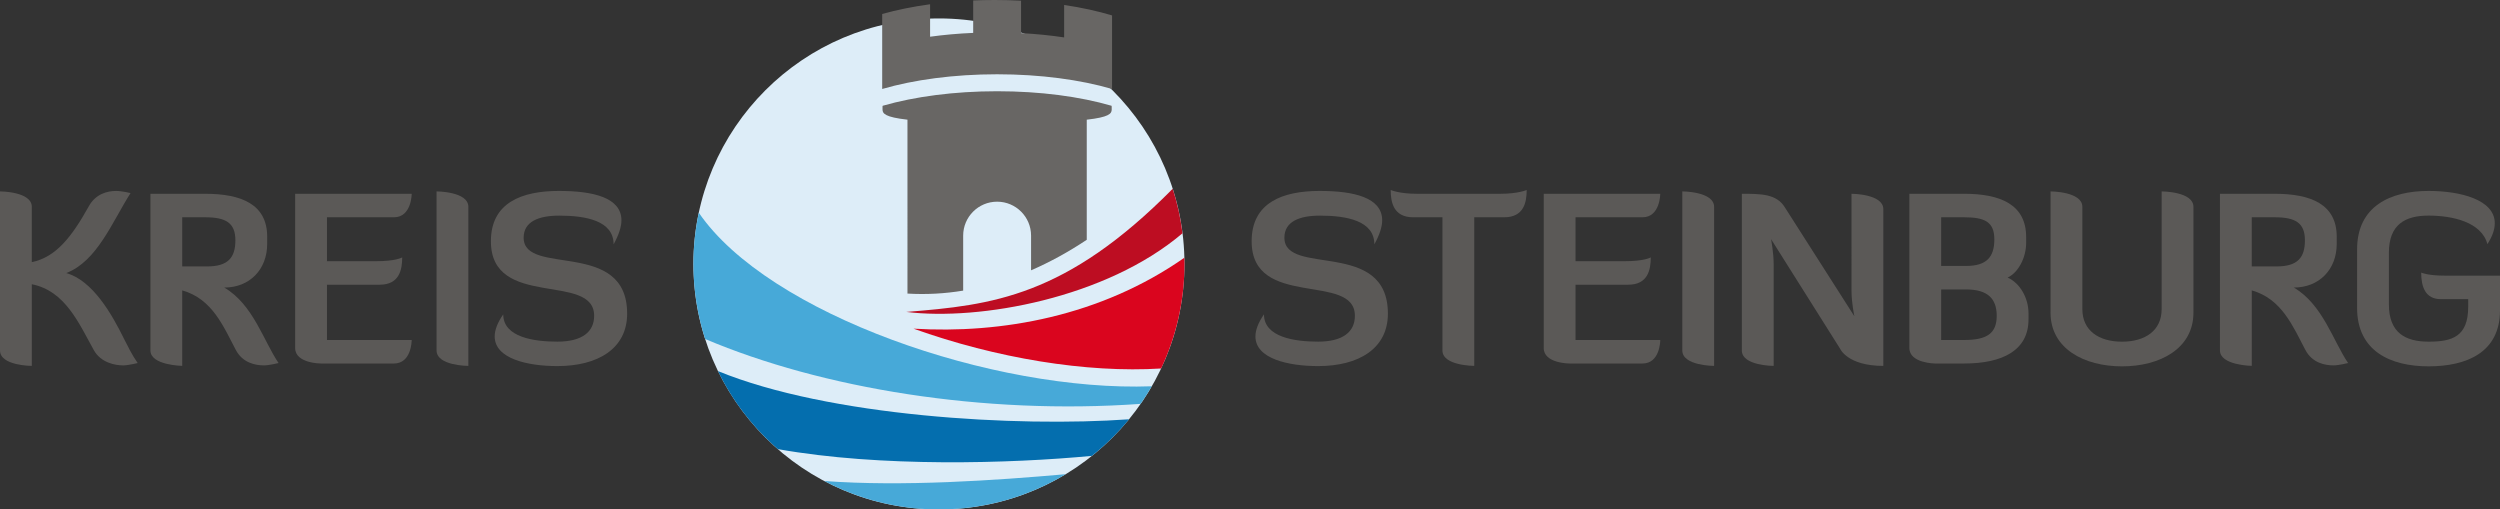
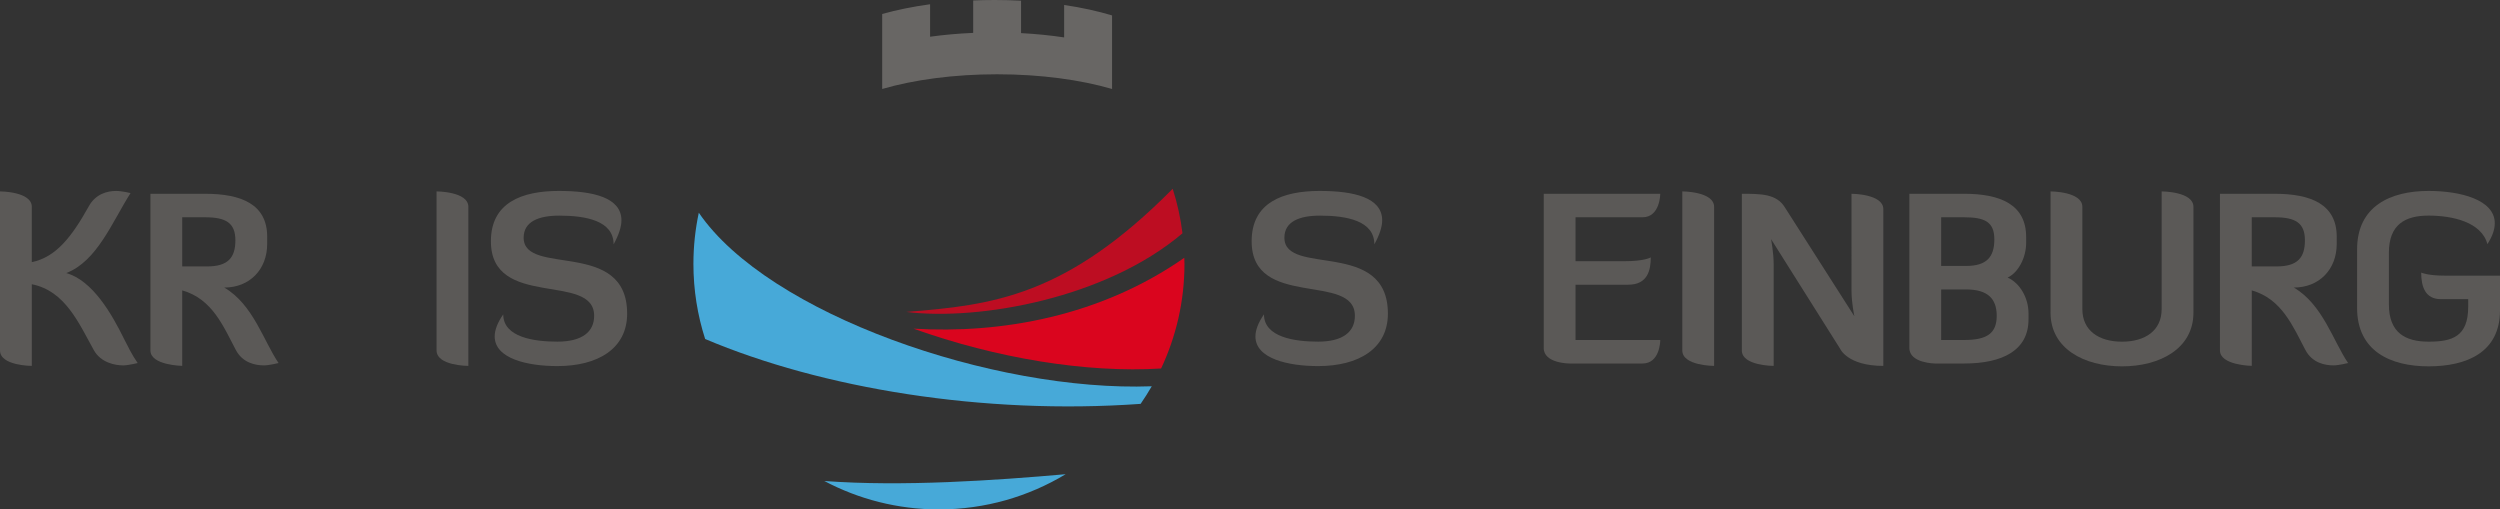
<svg xmlns="http://www.w3.org/2000/svg" xmlns:ns1="http://www.inkscape.org/namespaces/inkscape" xmlns:ns2="http://sodipodi.sourceforge.net/DTD/sodipodi-0.dtd" version="1.1" id="Ebene_1" x="0px" y="0px" width="269.913" height="55.001" viewBox="0 0 269.913 55.001" enable-background="new 0 0 283.46 69.491" xml:space="preserve" ns1:version="0.48.4 r9939" ns2:docname="Logo Kreis Steinburg.svg">
  <rect x="0" y="0" width="269.913" height="55.001" fill="#333333" stroke="none" />
  <defs id="defs49" />
  <ns2:namedview pagecolor="#ffffff" bordercolor="#666666" borderopacity="1" objecttolerance="10" gridtolerance="10" guidetolerance="10" ns1:pageopacity="0" ns1:pageshadow="2" ns1:window-width="640" ns1:window-height="480" id="namedview47" showgrid="false" fit-margin-top="0" fit-margin-left="0" fit-margin-right="0" fit-margin-bottom="0" ns1:zoom="1.6942564" ns1:cx="135.18599" ns1:cy="28.110499" ns1:window-x="0" ns1:window-y="0" ns1:window-maximized="0" ns1:current-layer="Ebene_1" />
-   <path d="m 127.88,28.495 c 0,14.638 -11.868,26.506 -26.51,26.506 -14.638,0 -26.505,-11.868 -26.505,-26.506 0,-14.641 11.867,-26.504 26.505,-26.504 14.642,-0.001 26.51,11.863 26.51,26.504" id="path3" ns1:connector-curvature="0" style="fill:#ddedf8" />
  <path d="M 114.891,0.537 V 4.04 C 113.418,3.819 111.861,3.661 110.24,3.576 V 0.075 C 109.308,0.028 108.356,0 107.387,0 c -0.785,0 -1.558,0.018 -2.317,0.049 v 3.502 c -1.619,0.068 -3.176,0.209 -4.652,0.413 V 0.459 c -1.871,0.256 -3.611,0.613 -5.172,1.05 v 8.097 c 3.416,-0.993 7.725,-1.587 12.406,-1.587 4.686,0 8.996,0.594 12.413,1.587 v -7.94 c -1.55,-0.468 -3.294,-0.851 -5.174,-1.129" id="path5" ns1:connector-curvature="0" style="fill:#686664" />
-   <path d="m 120.004,11.418 c -3.415,-0.991 -7.678,-1.567 -12.35,-1.567 -4.644,0 -8.918,0.582 -12.32,1.558 -0.062,0.019 -0.05,0.027 -0.05,0.073 h -0.002 v 0.324 l 0.004,0.001 c 0,0 -0.004,0.008 -0.004,0.014 0,0.434 0.256,0.827 2.693,1.101 V 31.696 C 100.006,31.817 102.013,31.703 103.989,31.377 v -5.935 c 0,-2.025 1.642,-3.667 3.665,-3.667 2.024,0 3.666,1.642 3.666,3.667 v 3.743 c 2.056,-0.894 4.065,-1.999 6.011,-3.296 V 12.922 c 2.398,-0.269 2.685,-0.653 2.694,-1.082 0.005,-0.212 0.002,-0.416 -0.021,-0.422" id="path7" ns1:connector-curvature="0" style="fill:#686664" />
  <path d="m 123.146,43.604 c 0.427,-0.616 0.828,-1.25 1.202,-1.899 -17.069,0.63 -41.414,-7.776 -48.901,-18.739 -0.381,1.784 -0.582,3.628 -0.582,5.529 0,2.829 0.447,5.548 1.266,8.105 12.586,5.328 30.006,8.219 47.015,7.004" id="path9" ns1:connector-curvature="0" style="fill:#47a9d8" />
-   <path d="m 77.519,40.066 c 1.571,3.232 3.781,6.092 6.463,8.423 11.082,1.978 25.061,1.563 33.902,0.729 1.474,-1.172 2.817,-2.496 4.01,-3.949 -12.091,0.861 -32.375,-0.293 -44.375,-5.203" id="path11" ns1:connector-curvature="0" style="fill:#046eae" />
  <path d="m 88.999,51.931 c 3.693,1.957 7.904,3.068 12.371,3.068 5.009,0 9.691,-1.393 13.686,-3.802 -7.601,0.671 -17.631,1.362 -26.057,0.734" id="path13" ns1:connector-curvature="0" style="fill:#47a9d8" />
  <path d="m 142.489,20.614 c 3.689,0 6.739,0.717 6.739,3.177 0,0.693 -0.281,1.564 -0.845,2.59 0,-2.564 -3.025,-3.101 -5.869,-3.101 -2.229,0 -3.844,0.641 -3.844,2.383 0,4.228 11.174,0.077 11.174,8.2 0,3.793 -3.178,5.662 -7.535,5.662 -3.203,0 -6.766,-0.793 -6.766,-3.202 0,-0.665 0.283,-1.46 0.922,-2.382 0,2.485 3.356,2.945 5.844,2.945 2.665,0 3.972,-1.049 3.972,-2.793 0,-4.741 -11.147,-0.666 -11.147,-8.047 0,-4.151 3.305,-5.432 7.355,-5.432" id="path15" ns1:connector-curvature="0" style="fill:#5b5957" />
-   <path d="m 159.167,23.459 v 16.042 c 0,0 -3.434,0 -3.434,-1.665 V 23.459 h -3.154 c -2.125,0 -2.433,-1.615 -2.433,-2.949 0,0 0.896,0.412 2.843,0.412 h 8.998 c 1.946,0 2.842,-0.412 2.842,-0.412 0,1.334 -0.306,2.949 -2.433,2.949 h -3.229 z" id="path17" ns1:connector-curvature="0" style="fill:#5b5957" />
  <path d="m 170.104,30.738 v 5.971 h 9.146 c 0,0.154 -0.049,2.538 -1.921,2.538 h -7.867 c 0,0 -2.792,0 -2.792,-1.666 v -16.66 h 12.58 c 0,0 0,2.538 -1.921,2.538 h -7.226 v 4.742 h 5.277 c 2.203,0 2.846,-0.411 2.846,-0.411 0,1.335 -0.308,2.948 -2.434,2.948 h -5.688 z" id="path19" ns1:connector-curvature="0" style="fill:#5b5957" />
  <path d="m 181.63,20.665 c 0,0 3.434,0 3.434,1.667 v 17.172 c 0,0 -3.434,0 -3.434,-1.668 V 20.665 z" id="path21" ns1:connector-curvature="0" style="fill:#5b5957" />
  <path d="m 200.207,34.146 c 0,0 -0.308,-1.461 -0.308,-2.715 V 20.922 c 0,0 3.435,0 3.435,1.665 v 16.917 c -3.868,0 -4.663,-1.849 -4.663,-1.849 l -7.459,-11.84 c 0,0 0.283,1.462 0.283,2.717 v 10.972 c 0,0 -3.436,0 -3.436,-1.668 V 20.922 c 2.049,0 3.742,0 4.639,1.46 l 7.509,11.764 z" id="path23" ns1:connector-curvature="0" style="fill:#5b5957" />
  <path d="m 206.146,20.921 h 5.92 c 3.894,0 6.687,1.154 6.687,4.664 v 0.643 c 0,1.588 -0.845,3.202 -1.998,3.741 1.332,0.59 2.254,2.203 2.254,3.87 v 0.642 c 0,3.355 -2.818,4.765 -6.942,4.765 h -3.154 c 0,0 -2.766,-0.027 -2.766,-1.666 V 20.921 z m 3.433,2.538 v 5.254 h 2.69 c 2.257,0 3.051,-1 3.051,-2.871 0,-1.896 -1.051,-2.383 -3.254,-2.383 h -2.487 z m 0,7.791 v 5.457 h 2.487 c 2.46,0 3.51,-0.717 3.51,-2.613 0,-1.871 -0.999,-2.844 -3.307,-2.844 h -2.69 z" id="path25" ns1:connector-curvature="0" style="fill:#5b5957" />
  <path d="m 236.815,33.761 c 0,3.87 -3.611,5.792 -7.713,5.792 -4.102,0 -7.715,-1.922 -7.715,-5.792 V 20.666 c 0,0 3.435,0 3.435,1.667 V 33.38 c 0,2.303 1.769,3.51 4.28,3.51 2.511,0 4.281,-1.207 4.281,-3.51 V 20.666 c 0,0 3.432,0 3.432,1.667 v 11.428 z" id="path27" ns1:connector-curvature="0" style="fill:#5b5957" />
  <path d="m 247.649,31.046 c 3.125,1.821 4.254,5.79 5.865,8.149 0,0 -1.023,0.254 -1.562,0.254 -0.923,0 -2.306,-0.254 -3.048,-1.663 -1.361,-2.564 -2.541,-5.511 -5.793,-6.435 V 39.5 c 0,0 -3.434,-0.052 -3.434,-1.665 V 20.922 h 5.922 c 3.893,0 6.686,1.128 6.686,4.638 v 0.769 c 0.001,2.768 -1.895,4.717 -4.636,4.717 m -4.537,-7.587 v 5.306 h 2.689 c 2.258,0 3.051,-0.949 3.051,-2.821 0,-1.896 -1.05,-2.485 -3.252,-2.485 h -2.488 z" id="path29" ns1:connector-curvature="0" style="fill:#5b5957" />
  <path d="m 254.485,26.918 c 0,-4.663 3.614,-6.304 7.714,-6.304 3.435,0 7.15,0.947 7.15,3.485 0,0.642 -0.231,1.384 -0.794,2.256 -0.643,-2.384 -3.768,-3.077 -6.356,-3.077 -2.511,0 -4.282,0.949 -4.282,4 v 5.588 c 0,3.05 1.771,4.022 4.282,4.022 2.513,0 4.281,-0.513 4.281,-3.769 v -0.82 h -2.947 c -1.667,0 -2.128,-1.306 -2.128,-2.868 0,0 0.69,0.33 2.563,0.33 h 5.945 v 3.743 c 0,4.563 -3.613,6.048 -7.714,6.048 -4.1,0 -7.714,-1.64 -7.714,-6.305 v -6.329 z" id="path31" ns1:connector-curvature="0" style="fill:#5b5957" />
  <path d="m 3.433,39.503 c 0,0 -3.433,0 -3.433,-1.667 V 20.665 c 0,0 3.433,0 3.433,1.667 v 5.97 c 2.613,-0.538 4.306,-2.717 6.15,-6.021 0.743,-1.359 2.025,-1.666 2.948,-1.666 0.64,0 1.563,0.23 1.563,0.23 -1.999,3.154 -3.614,7.356 -6.944,8.637 2.844,0.793 4.919,4.407 6.251,7.123 0.463,0.896 0.821,1.668 1.463,2.591 0,0 -1.028,0.254 -1.563,0.254 -0.897,0 -2.437,-0.308 -3.179,-1.663 -1.615,-2.896 -3.077,-6.383 -6.689,-7.1 v 8.816 z" id="path33" ns1:connector-curvature="0" style="fill:#5b5957" />
  <path d="m 24.21,31.046 c 3.125,1.821 4.253,5.79 5.866,8.149 0,0 -1.024,0.254 -1.562,0.254 -0.922,0 -2.306,-0.254 -3.05,-1.663 -1.359,-2.564 -2.538,-5.511 -5.791,-6.435 V 39.5 c 0,0 -3.433,-0.052 -3.433,-1.665 V 20.922 h 5.92 c 3.894,0 6.687,1.128 6.687,4.638 v 0.769 c 0.001,2.768 -1.895,4.717 -4.637,4.717 m -4.537,-7.587 v 5.306 h 2.69 c 2.257,0 3.051,-0.949 3.051,-2.821 0,-1.896 -1.051,-2.485 -3.254,-2.485 h -2.487 z" id="path35" ns1:connector-curvature="0" style="fill:#5b5957" />
-   <path d="m 35.301,30.738 v 5.971 h 9.148 c 0,0.154 -0.05,2.538 -1.921,2.538 h -7.868 c 0,0 -2.792,0 -2.792,-1.666 v -16.66 h 12.581 c 0,0 0,2.538 -1.921,2.538 h -7.227 v 4.742 h 5.279 c 2.203,0 2.844,-0.411 2.844,-0.411 0,1.335 -0.307,2.948 -2.433,2.948 h -5.69 z" id="path37" ns1:connector-curvature="0" style="fill:#5b5957" />
  <path d="m 47.134,20.665 c 0,0 3.433,0 3.433,1.667 v 17.172 c 0,0 -3.433,0 -3.433,-1.668 V 20.665 z" id="path39" ns1:connector-curvature="0" style="fill:#5b5957" />
  <path d="m 60.355,20.614 c 3.689,0 6.739,0.717 6.739,3.177 0,0.693 -0.281,1.564 -0.845,2.59 0,-2.564 -3.025,-3.101 -5.869,-3.101 -2.229,0 -3.844,0.641 -3.844,2.383 0,4.228 11.174,0.077 11.174,8.2 0,3.793 -3.177,5.662 -7.535,5.662 -3.203,0 -6.766,-0.793 -6.766,-3.202 0,-0.665 0.283,-1.46 0.923,-2.382 0,2.485 3.356,2.945 5.843,2.945 2.665,0 3.972,-1.049 3.972,-2.793 0,-4.741 -11.147,-0.666 -11.147,-8.047 0,-4.151 3.305,-5.432 7.355,-5.432" id="path41" ns1:connector-curvature="0" style="fill:#5b5957" />
  <path d="M 126.611,20.381 C 115.061,32.053 107.098,32.945 97.845,33.677 105.759,34.654 119.445,32.187 127.667,25.184 c -0.206,-1.653 -0.561,-3.257 -1.056,-4.803" id="path43" ns1:connector-curvature="0" style="fill:#bd0d22" />
  <path d="m 127.861,27.832 c -9.036,6.32 -19.781,8.226 -29.235,7.652 8.912,3.187 18.657,4.803 26.731,4.301 1.615,-3.428 2.524,-7.254 2.524,-11.291 0,-0.222 -0.012,-0.443 -0.02,-0.662" id="path45" ns1:connector-curvature="0" style="fill:#da051e" />
</svg>